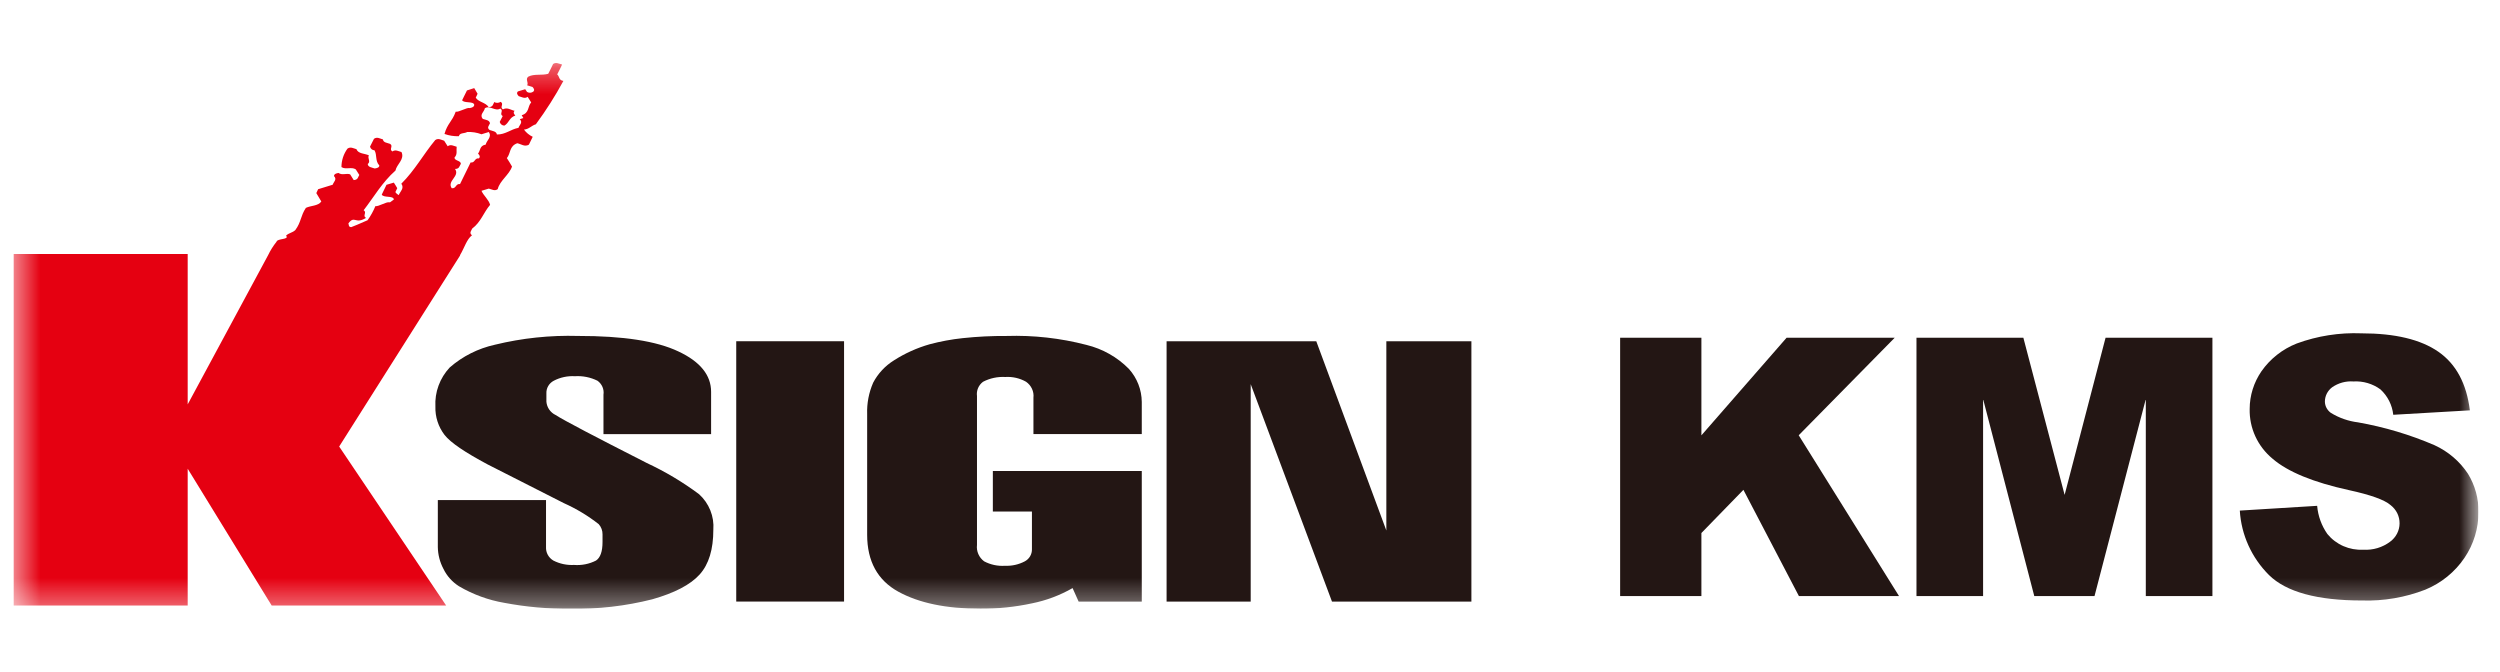
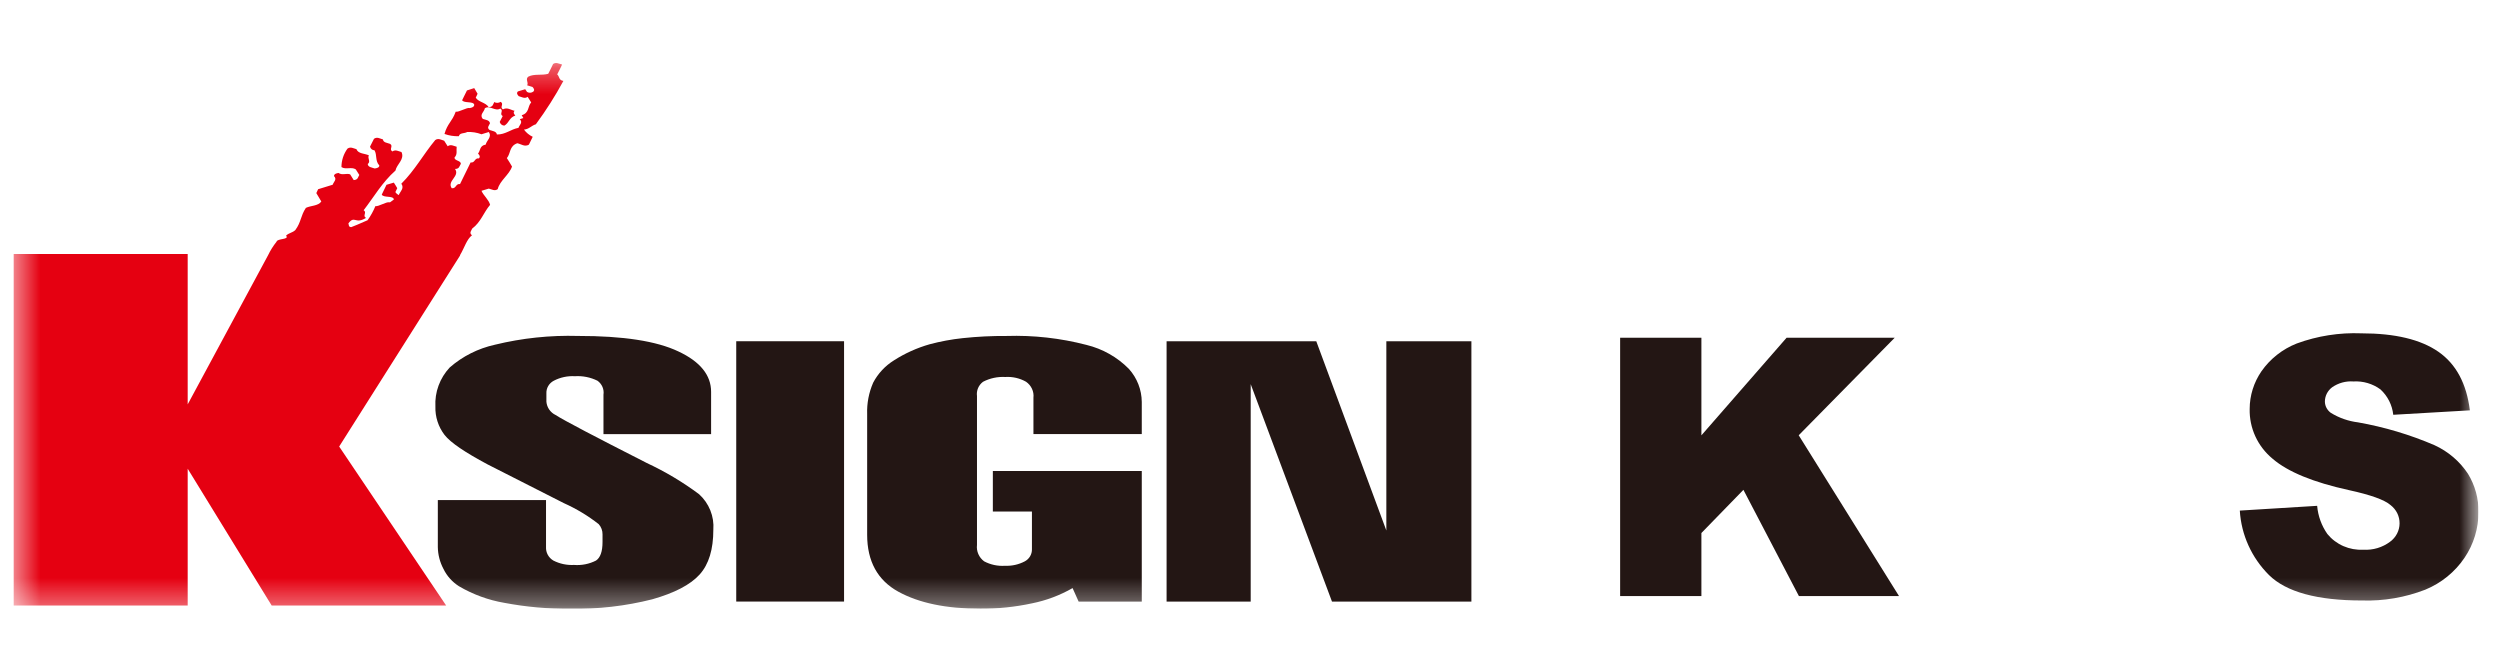
<svg xmlns="http://www.w3.org/2000/svg" width="93" height="25" viewBox="0 0 93 25" fill="none">
  <g clip-path="url(#clip0_2090_35404)">
    <g clip-path="url(#clip1_2090_35404)">
      <mask id="mask0_2090_35404" style="mask-type:luminance" maskUnits="userSpaceOnUse" x="0" y="2" width="93" height="21">
        <path d="M0.5 22.645H92.2V2.344H0.5V22.645Z" fill="white" />
      </mask>
      <g mask="url(#mask0_2090_35404)">
        <path d="M17.118 9.499H17.109C17.278 9.217 17.361 8.901 17.558 8.752C17.441 8.664 17.533 8.588 17.566 8.503C17.893 8.258 17.987 7.906 18.232 7.62C18.183 7.427 17.991 7.281 17.91 7.098C18.003 7.071 18.092 7.042 18.183 7.016C18.292 7.041 18.403 7.12 18.515 7.036C18.593 6.717 18.944 6.503 19.047 6.196C18.988 6.089 18.923 5.985 18.855 5.882C19.004 5.706 18.937 5.437 19.243 5.328C19.382 5.356 19.517 5.475 19.675 5.381C19.722 5.284 19.769 5.189 19.817 5.089C19.687 5.028 19.576 4.935 19.492 4.821C19.68 4.807 19.769 4.672 19.934 4.623C20.313 4.109 20.655 3.57 20.958 3.01C20.778 2.984 20.818 2.843 20.728 2.767C20.796 2.647 20.849 2.522 20.91 2.401C20.799 2.376 20.688 2.299 20.575 2.381C20.514 2.504 20.459 2.628 20.394 2.745C20.156 2.814 19.874 2.737 19.653 2.851C19.53 2.948 19.674 3.069 19.61 3.173C19.674 3.195 19.742 3.213 19.809 3.235C19.861 3.292 19.899 3.349 19.835 3.411C19.802 3.434 19.763 3.448 19.722 3.45C19.681 3.451 19.64 3.441 19.606 3.42C19.581 3.388 19.558 3.354 19.538 3.318C19.448 3.344 19.36 3.375 19.266 3.401C19.207 3.463 19.242 3.518 19.296 3.577C19.406 3.606 19.516 3.685 19.629 3.602C19.669 3.669 19.715 3.741 19.76 3.81C19.623 3.959 19.697 4.203 19.406 4.286C19.43 4.323 19.448 4.355 19.469 4.391C19.424 4.403 19.379 4.418 19.335 4.435C19.463 4.556 19.32 4.65 19.288 4.756C19.001 4.807 18.806 5.008 18.485 5.003C18.465 4.882 18.323 4.876 18.215 4.836C18.098 4.75 18.192 4.672 18.227 4.588C18.211 4.466 18.067 4.459 17.96 4.424C17.825 4.264 18.017 4.158 18.036 4.027C18.227 3.902 18.426 4.16 18.61 4.038C18.752 4.115 18.56 4.24 18.701 4.317C18.663 4.388 18.629 4.461 18.59 4.536C18.6 4.574 18.622 4.608 18.652 4.633C18.683 4.658 18.722 4.672 18.762 4.673C18.939 4.575 18.944 4.37 19.17 4.298C19.118 4.242 19.082 4.184 19.144 4.122C19.003 4.094 18.869 3.978 18.71 4.069C18.574 3.99 18.765 3.864 18.622 3.788C18.588 3.811 18.547 3.825 18.505 3.826C18.463 3.828 18.422 3.818 18.386 3.797C18.34 3.878 18.344 3.981 18.178 3.986C18.071 3.811 17.804 3.802 17.697 3.635C17.722 3.584 17.747 3.536 17.766 3.488C17.725 3.419 17.685 3.35 17.641 3.277C17.552 3.309 17.461 3.335 17.371 3.364C17.308 3.485 17.251 3.605 17.191 3.729C17.265 3.851 17.616 3.754 17.642 3.899C17.637 3.98 17.559 4.004 17.475 4.02C17.376 3.984 17.057 4.186 16.953 4.154C16.812 4.537 16.645 4.59 16.535 4.983C16.706 5.045 16.888 5.073 17.071 5.067C17.094 4.931 17.282 4.972 17.378 4.911C17.56 4.902 17.741 4.93 17.911 4.995C18.004 4.965 18.093 4.938 18.183 4.911C18.313 5.097 18.099 5.226 18.068 5.379C17.832 5.42 17.879 5.602 17.782 5.713C17.839 5.771 17.875 5.827 17.817 5.892C17.644 5.87 17.679 6.067 17.506 6.045C17.377 6.31 17.246 6.581 17.113 6.847C16.943 6.826 16.977 7.024 16.804 7.002C16.615 6.729 17.122 6.556 16.926 6.285C17.091 6.285 17.089 6.178 17.142 6.096C17.154 5.969 16.89 5.984 16.91 5.856C17.026 5.74 16.968 5.593 16.988 5.459C16.878 5.431 16.767 5.355 16.654 5.441C16.612 5.37 16.567 5.301 16.523 5.235C16.415 5.203 16.303 5.128 16.19 5.211C15.748 5.743 15.436 6.331 14.929 6.834C15.052 7.002 14.886 7.122 14.833 7.258C14.782 7.232 14.739 7.194 14.707 7.147C14.729 7.096 14.755 7.05 14.778 7C14.737 6.932 14.697 6.861 14.651 6.793C14.565 6.82 14.469 6.847 14.378 6.874C14.32 6.994 14.261 7.119 14.201 7.24C14.275 7.368 14.624 7.269 14.651 7.415C14.649 7.418 14.648 7.422 14.648 7.425C14.601 7.455 14.556 7.488 14.514 7.523C14.496 7.523 14.492 7.527 14.482 7.527C14.384 7.493 14.067 7.697 13.965 7.667C13.888 7.853 13.791 8.029 13.675 8.192C13.432 8.298 13.124 8.434 13.064 8.45C12.956 8.44 12.986 8.373 12.96 8.311C13.194 7.996 13.21 8.357 13.615 8.106C13.474 8.029 13.664 7.901 13.527 7.821C13.912 7.325 14.212 6.787 14.711 6.345C14.758 6.108 15.063 5.928 14.935 5.656C14.823 5.627 14.711 5.553 14.598 5.634C14.458 5.555 14.647 5.43 14.508 5.351C14.402 5.31 14.26 5.308 14.245 5.187C14.134 5.155 14.025 5.081 13.912 5.164C13.862 5.262 13.812 5.356 13.765 5.454C13.773 5.492 13.794 5.526 13.824 5.551C13.854 5.576 13.892 5.59 13.931 5.591C14.036 5.772 13.947 5.983 14.112 6.156C14.109 6.233 14.029 6.254 13.94 6.268C13.836 6.229 13.689 6.223 13.68 6.101C13.806 6.01 13.657 5.882 13.723 5.78C13.569 5.704 13.327 5.728 13.259 5.549C13.147 5.52 13.045 5.447 12.926 5.529C12.78 5.729 12.702 5.969 12.702 6.215C12.861 6.322 13.074 6.194 13.235 6.301C13.276 6.369 13.321 6.439 13.366 6.508C13.317 6.584 13.321 6.692 13.158 6.699C13.117 6.628 13.072 6.558 13.025 6.486C12.889 6.434 12.73 6.532 12.593 6.434C12.503 6.448 12.43 6.472 12.424 6.55C12.55 6.674 12.408 6.767 12.376 6.872C12.199 6.928 12.018 6.983 11.834 7.039C11.815 7.084 11.789 7.135 11.767 7.183C11.826 7.287 11.889 7.391 11.953 7.496C11.834 7.667 11.563 7.643 11.379 7.733C11.175 8.04 11.209 8.256 10.986 8.558C10.882 8.66 10.736 8.665 10.641 8.767C10.779 8.923 10.315 8.861 10.287 8.993C10.162 9.149 10.057 9.318 9.971 9.497L6.982 15.043V9.448H0.5V22.525H6.982V17.436L10.106 22.525H16.596L12.617 16.611L17.118 9.499Z" fill="#E50011" />
        <path d="M24.057 17.222C22.114 16.233 20.981 15.641 20.666 15.437C20.571 15.391 20.49 15.321 20.43 15.235C20.371 15.149 20.335 15.049 20.326 14.945V14.638C20.321 14.541 20.344 14.445 20.393 14.361C20.442 14.277 20.514 14.208 20.601 14.163C20.842 14.037 21.114 13.979 21.387 13.995C21.677 13.977 21.967 14.035 22.226 14.163C22.308 14.222 22.372 14.301 22.412 14.393C22.451 14.485 22.464 14.585 22.449 14.684V16.149H26.453V14.575C26.453 13.958 26.05 13.454 25.237 13.074C24.425 12.687 23.181 12.495 21.505 12.497C20.464 12.467 19.424 12.577 18.414 12.823C17.788 12.961 17.208 13.252 16.729 13.671C16.547 13.866 16.405 14.095 16.314 14.345C16.222 14.594 16.183 14.859 16.197 15.124C16.185 15.505 16.306 15.879 16.54 16.183C16.762 16.466 17.298 16.827 18.139 17.276L20.974 18.716C21.438 18.924 21.874 19.186 22.272 19.498C22.367 19.604 22.417 19.741 22.414 19.881V20.162C22.414 20.515 22.334 20.742 22.173 20.852C21.922 20.981 21.637 21.038 21.354 21.016C21.087 21.03 20.821 20.974 20.584 20.852C20.496 20.8 20.425 20.726 20.377 20.638C20.329 20.549 20.307 20.449 20.312 20.349V18.602H16.287V20.348C16.291 20.632 16.363 20.912 16.497 21.164C16.625 21.428 16.826 21.651 17.076 21.81C17.596 22.115 18.169 22.325 18.767 22.427C19.571 22.579 20.388 22.652 21.207 22.645C22.238 22.665 23.267 22.547 24.265 22.294C25.095 22.058 25.682 21.753 26.026 21.372C26.37 20.991 26.536 20.435 26.536 19.705C26.555 19.46 26.516 19.213 26.424 18.985C26.332 18.756 26.189 18.55 26.005 18.384C25.397 17.931 24.744 17.542 24.054 17.221" fill="#231614" />
      </g>
      <path d="M27.388 22.378H31.399V12.694H27.388V22.378Z" fill="#231614" />
      <mask id="mask1_2090_35404" style="mask-type:luminance" maskUnits="userSpaceOnUse" x="0" y="2" width="93" height="21">
        <path d="M0.5 22.645H92.2V2.344H0.5V22.645Z" fill="white" />
      </mask>
      <g mask="url(#mask1_2090_35404)">
        <path d="M40.415 12.83C39.446 12.578 38.446 12.466 37.445 12.498C36.9 12.494 36.354 12.521 35.812 12.579C35.398 12.623 34.988 12.699 34.586 12.806C34.115 12.94 33.666 13.142 33.256 13.405C32.928 13.609 32.66 13.896 32.482 14.235C32.322 14.602 32.245 14.999 32.258 15.398V19.891C32.258 20.881 32.648 21.587 33.418 22.011C34.188 22.434 35.204 22.644 36.464 22.644C37.112 22.648 37.76 22.581 38.393 22.444C38.924 22.337 39.433 22.145 39.9 21.877L40.125 22.379H42.474V17.522H36.934V19.028H38.388V20.433C38.39 20.524 38.366 20.615 38.319 20.695C38.272 20.774 38.203 20.84 38.121 20.883C37.895 21.002 37.642 21.058 37.386 21.047C37.117 21.065 36.847 21.008 36.609 20.881C36.515 20.811 36.44 20.718 36.394 20.611C36.347 20.504 36.33 20.387 36.344 20.271V14.734C36.33 14.634 36.344 14.532 36.383 14.438C36.423 14.345 36.487 14.263 36.569 14.202C36.824 14.069 37.111 14.008 37.398 14.024C37.667 14.007 37.935 14.068 38.169 14.201C38.264 14.267 38.34 14.356 38.389 14.461C38.438 14.565 38.457 14.681 38.444 14.795V16.148H42.474V14.952C42.47 14.498 42.3 14.062 41.994 13.722C41.563 13.285 41.016 12.976 40.415 12.83Z" fill="#231614" />
      </g>
      <path d="M51.572 12.696V19.735L48.966 12.696H43.397V22.379H46.526V14.29L49.55 22.379H54.736V12.696H51.572Z" fill="#231614" />
      <path d="M66.461 12.564L63.292 16.195V12.564H60.269V22.173H63.292V19.828L64.855 18.222L66.919 22.173H70.643L66.912 16.192L70.483 12.564H66.461Z" fill="#231614" />
-       <path d="M78.327 12.564L76.804 18.41L75.269 12.564H71.293V22.173H73.771V14.844L75.675 22.173H77.916L79.824 14.844V22.173H82.302V12.564H78.327Z" fill="#231614" />
      <mask id="mask2_2090_35404" style="mask-type:luminance" maskUnits="userSpaceOnUse" x="0" y="2" width="93" height="21">
        <path d="M0.5 22.645H92.2V2.344H0.5V22.645Z" fill="white" />
      </mask>
      <g mask="url(#mask2_2090_35404)">
        <path d="M83.321 18.994L86.198 18.817C86.23 19.193 86.361 19.555 86.579 19.866C86.738 20.06 86.942 20.215 87.175 20.316C87.407 20.417 87.66 20.463 87.914 20.449C88.273 20.472 88.628 20.366 88.913 20.151C89.02 20.072 89.108 19.97 89.169 19.853C89.23 19.736 89.263 19.606 89.264 19.475C89.266 19.343 89.237 19.213 89.179 19.094C89.121 18.976 89.036 18.872 88.93 18.79C88.707 18.595 88.191 18.409 87.382 18.233C86.054 17.942 85.108 17.553 84.543 17.067C84.268 16.84 84.048 16.556 83.9 16.235C83.752 15.914 83.68 15.564 83.688 15.212C83.689 14.714 83.841 14.227 84.125 13.813C84.45 13.348 84.907 12.987 85.441 12.777C86.21 12.495 87.028 12.367 87.848 12.4C89.098 12.4 90.052 12.629 90.709 13.086C91.366 13.543 91.756 14.269 91.879 15.265L89.029 15.43C88.991 15.069 88.822 14.733 88.552 14.485C88.263 14.273 87.907 14.169 87.547 14.19C87.264 14.169 86.983 14.247 86.752 14.409C86.669 14.472 86.602 14.553 86.555 14.646C86.509 14.739 86.485 14.841 86.486 14.944C86.488 15.025 86.509 15.104 86.547 15.176C86.586 15.247 86.64 15.309 86.706 15.357C87.013 15.547 87.36 15.668 87.72 15.712C88.698 15.885 89.651 16.169 90.561 16.56C91.071 16.793 91.503 17.162 91.809 17.625C92.071 18.054 92.207 18.547 92.199 19.047C92.202 19.654 92.021 20.247 91.679 20.752C91.323 21.279 90.816 21.69 90.223 21.935C89.474 22.226 88.672 22.363 87.867 22.338C86.202 22.338 85.049 22.023 84.408 21.393C83.761 20.749 83.375 19.897 83.321 18.994Z" fill="#231614" />
      </g>
    </g>
  </g>
  <defs>
    <clipPath id="clip0_2090_35404">
      <rect width="91.7" height="24" fill="white" transform="translate(0.5 0.344)" />
    </clipPath>
    <clipPath id="clip1_2090_35404">
      <rect width="91.7" height="20.3" fill="white" transform="translate(0.5 2.344)" />
    </clipPath>
  </defs>
</svg>